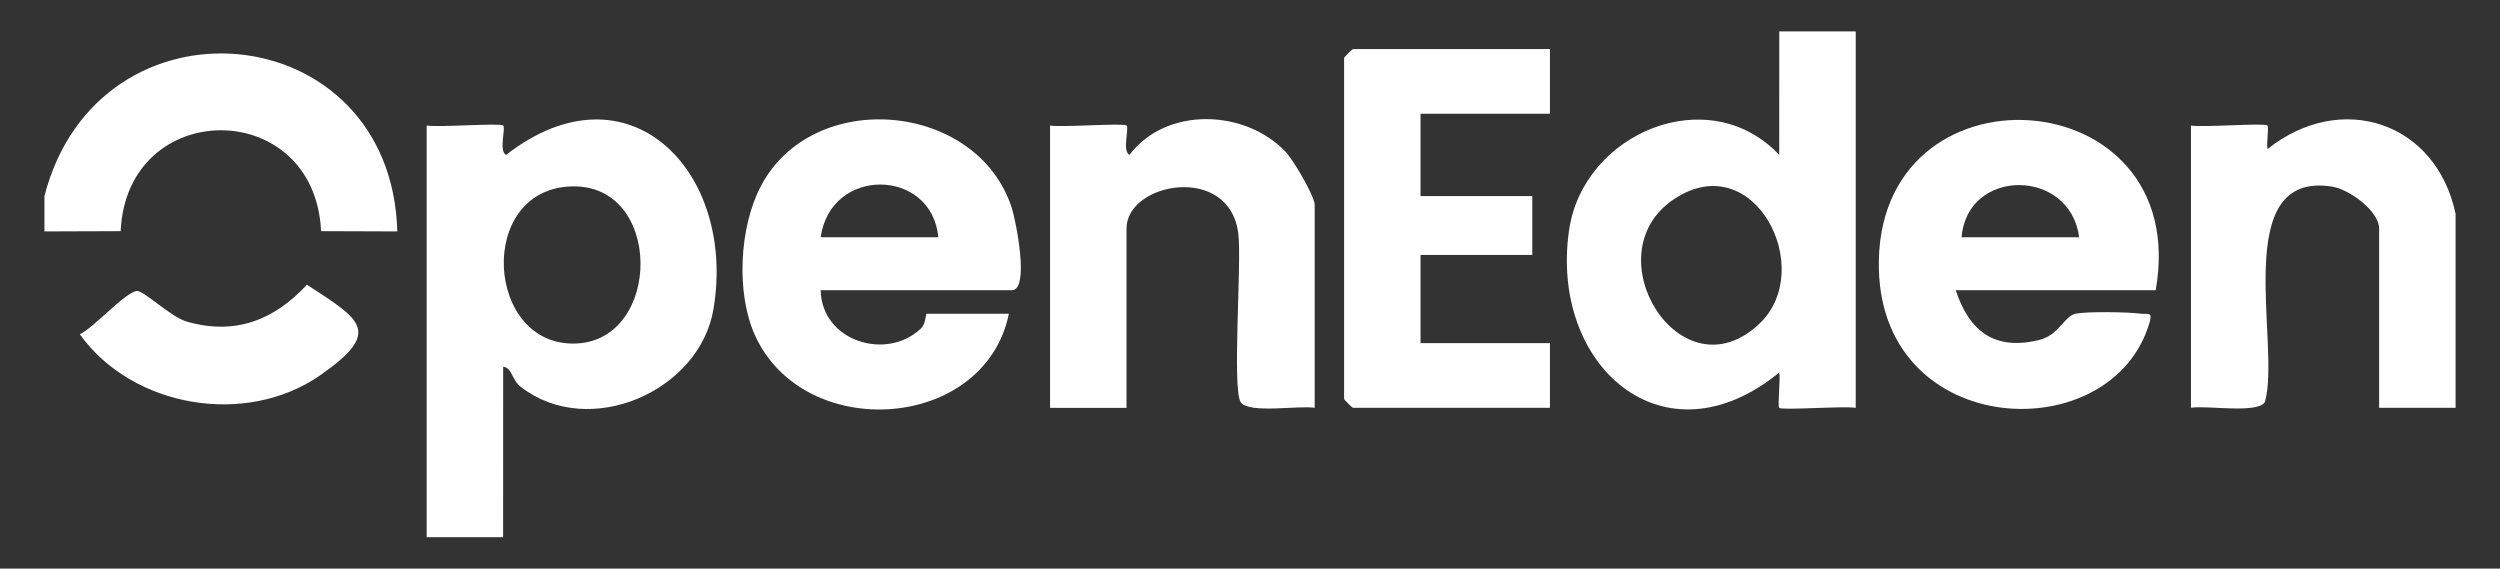
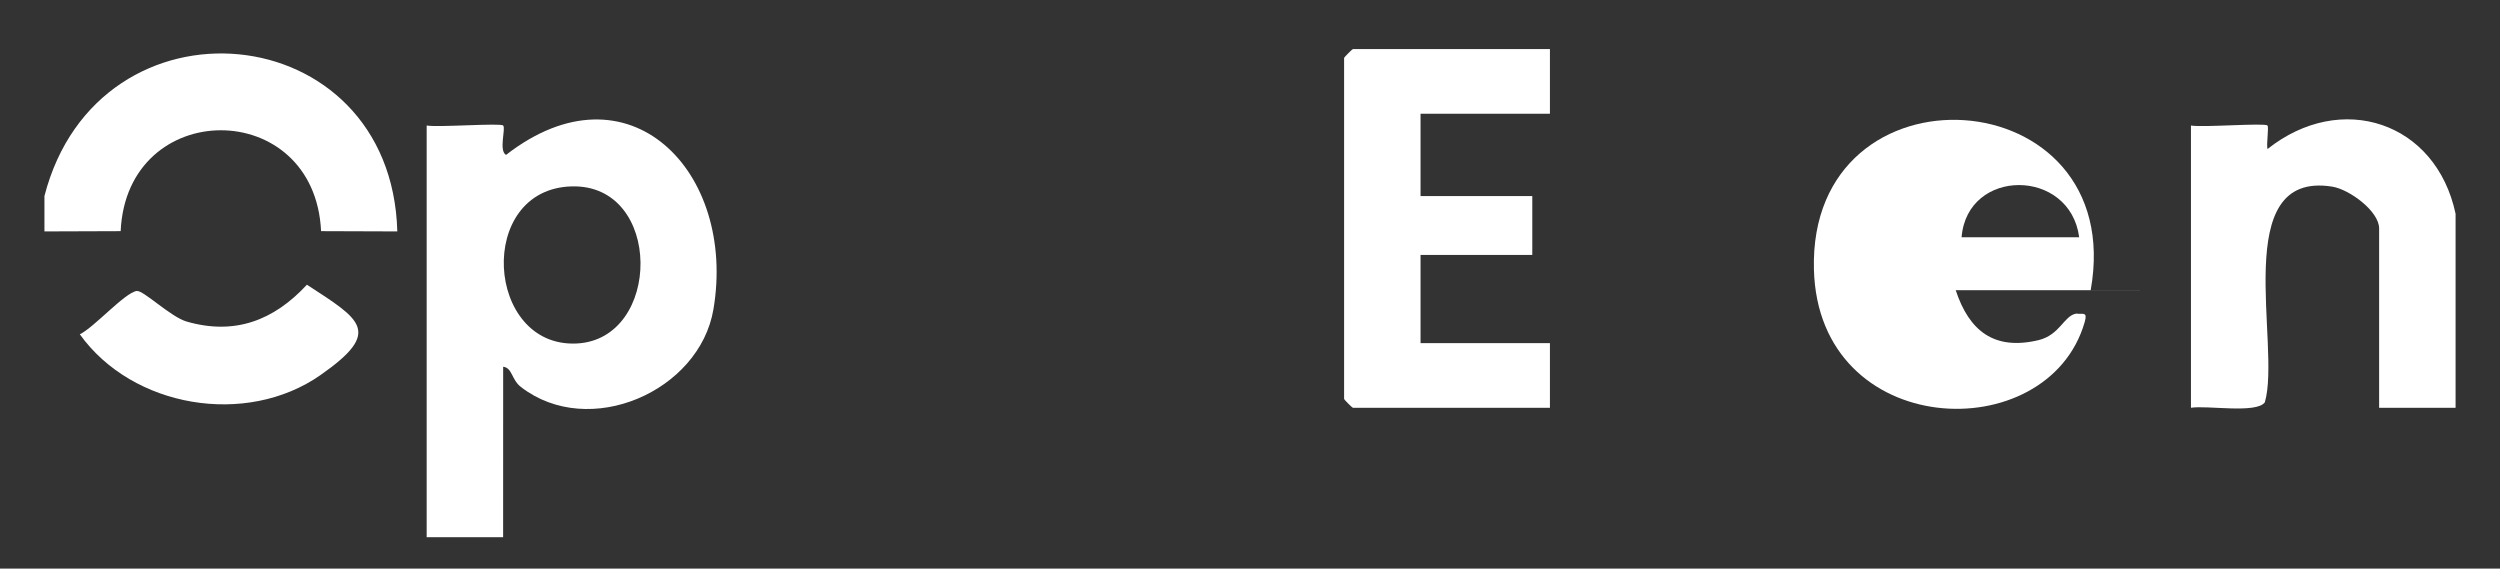
<svg xmlns="http://www.w3.org/2000/svg" id="Layer_1" viewBox="0 0 1040.55 236.67">
  <rect x="0" y="0" width="1040.55" height="236.67" fill="#333333" stroke="none" />
  <defs>
    <style>.cls-1{fill:#fff;}</style>
  </defs>
  <path class="cls-1" d="M177.59,223.59V52.24c4.92.85,30.71-1.13,31.83,0,1.2,1.21-1.93,10.43,1.2,12.24,50.92-39.61,96.07,6.88,86.32,64.29-5.79,34.11-51.69,54.25-80.1,32.32-4.01-3.09-3.51-7.94-7.41-8.46l-.02,70.97h-31.82ZM237.94,77.58c-40,1.08-35.92,67.16,2.04,65.39,35.58-1.66,36.07-66.42-2.04-65.39Z" />
-   <path class="cls-1" d="M772.39,13.08v156.67c-4.91-.85-30.71,1.13-31.83,0-.79-.79.59-11.68-.01-14.7-48.1,39.31-95.69-2.78-87.46-59.33,5.88-40.37,58.1-62.36,87.46-31.24l.02-51.4h31.82ZM732.4,134.64c23.76-22.67-2.36-74.11-35.77-51.67-34.18,22.96,3.06,82.87,35.77,51.67Z" />
  <path class="cls-1" d="M1022.06,88.96v80.77h-31.82v-74.66c0-7.11-12.28-16.23-19.54-17.39-43.21-6.88-21.12,66.18-28.03,89.75-3.37,4.84-24.08,1.2-30.75,2.29V52.25c4.94.86,30.73-1.17,31.83-.02.69.72-.47,7.46.01,9.81,30.69-24.37,70.16-11.35,78.3,26.92Z" />
  <path class="cls-1" d="M18.49,81.62C40.87-5.15,162.92,6.12,165.37,96.32l-31.73-.11c-2.63-56.05-80.87-55.92-83.42,0l-31.72.11v-14.69Z" />
-   <path class="cls-1" d="M341.59,120.78c.32,21.12,27.29,29.68,41.74,15.93,2.04-1.94,1.99-6.14,2.32-6.14h34.27c-10.03,48.95-85.33,53.86-105.68,8.99-7.96-17.55-6.52-45.03,2.43-62.06,21.74-41.37,90.16-35.14,104.45,9.03,1.67,5.16,7.58,34.25.02,34.25h-79.55ZM390.54,98.76c-2.65-28.91-44.87-29.61-48.95,0h48.95Z" />
-   <path class="cls-1" d="M897.22,120.78h-83.22c5.61,16.99,16.02,25.15,34.36,20.82,9.04-2.14,10.61-10.14,15.75-11.07s21.48-.69,27.04.04c2.86.37,4.89-1.01,3.56,3.59-15.3,52.91-110.8,49.19-112.68-21.92-2.34-88.52,131.01-80.13,115.2,8.55ZM865.4,98.76c-3.8-28.93-46.62-29.02-48.95,0h48.95Z" />
+   <path class="cls-1" d="M897.22,120.78h-83.22c5.61,16.99,16.02,25.15,34.36,20.82,9.04-2.14,10.61-10.14,15.75-11.07c2.86.37,4.89-1.01,3.56,3.59-15.3,52.91-110.8,49.19-112.68-21.92-2.34-88.52,131.01-80.13,115.2,8.55ZM865.4,98.76c-3.8-28.93-46.62-29.02-48.95,0h48.95Z" />
  <path class="cls-1" d="M645.11,20.43v26.92h-53.85v34.27h46.51v24.48h-46.51v36.72h53.85v26.92h-82c-.26,0-3.67-3.41-3.67-3.67V24.1c0-.26,3.41-3.67,3.67-3.67h82Z" />
-   <path class="cls-1" d="M547.2,169.74c-6.67-1.09-27.38,2.55-30.75-2.29-3.7-5.31.4-57.77-1.01-69.97-3.44-29.65-46.56-21.63-46.56-2.39v74.66h-31.82V52.25c4.93.84,30.71-1.14,31.83-.01,1.2,1.21-1.93,10.43,1.2,12.24,15.34-20.27,48.16-19.02,64.98-1.32,3.31,3.48,12.13,18.57,12.13,22.13v84.45Z" />
  <path class="cls-1" d="M127.74,118.5c22.44,14.61,31.64,19.46,5.64,37.62-30.85,21.55-78.18,13.65-100.16-16.98,5.94-2.86,18.67-17.28,23.67-18.03,2.74-.41,14.13,10.8,20.77,12.72,20.12,5.83,36.43-.55,50.08-15.33Z" />
</svg>